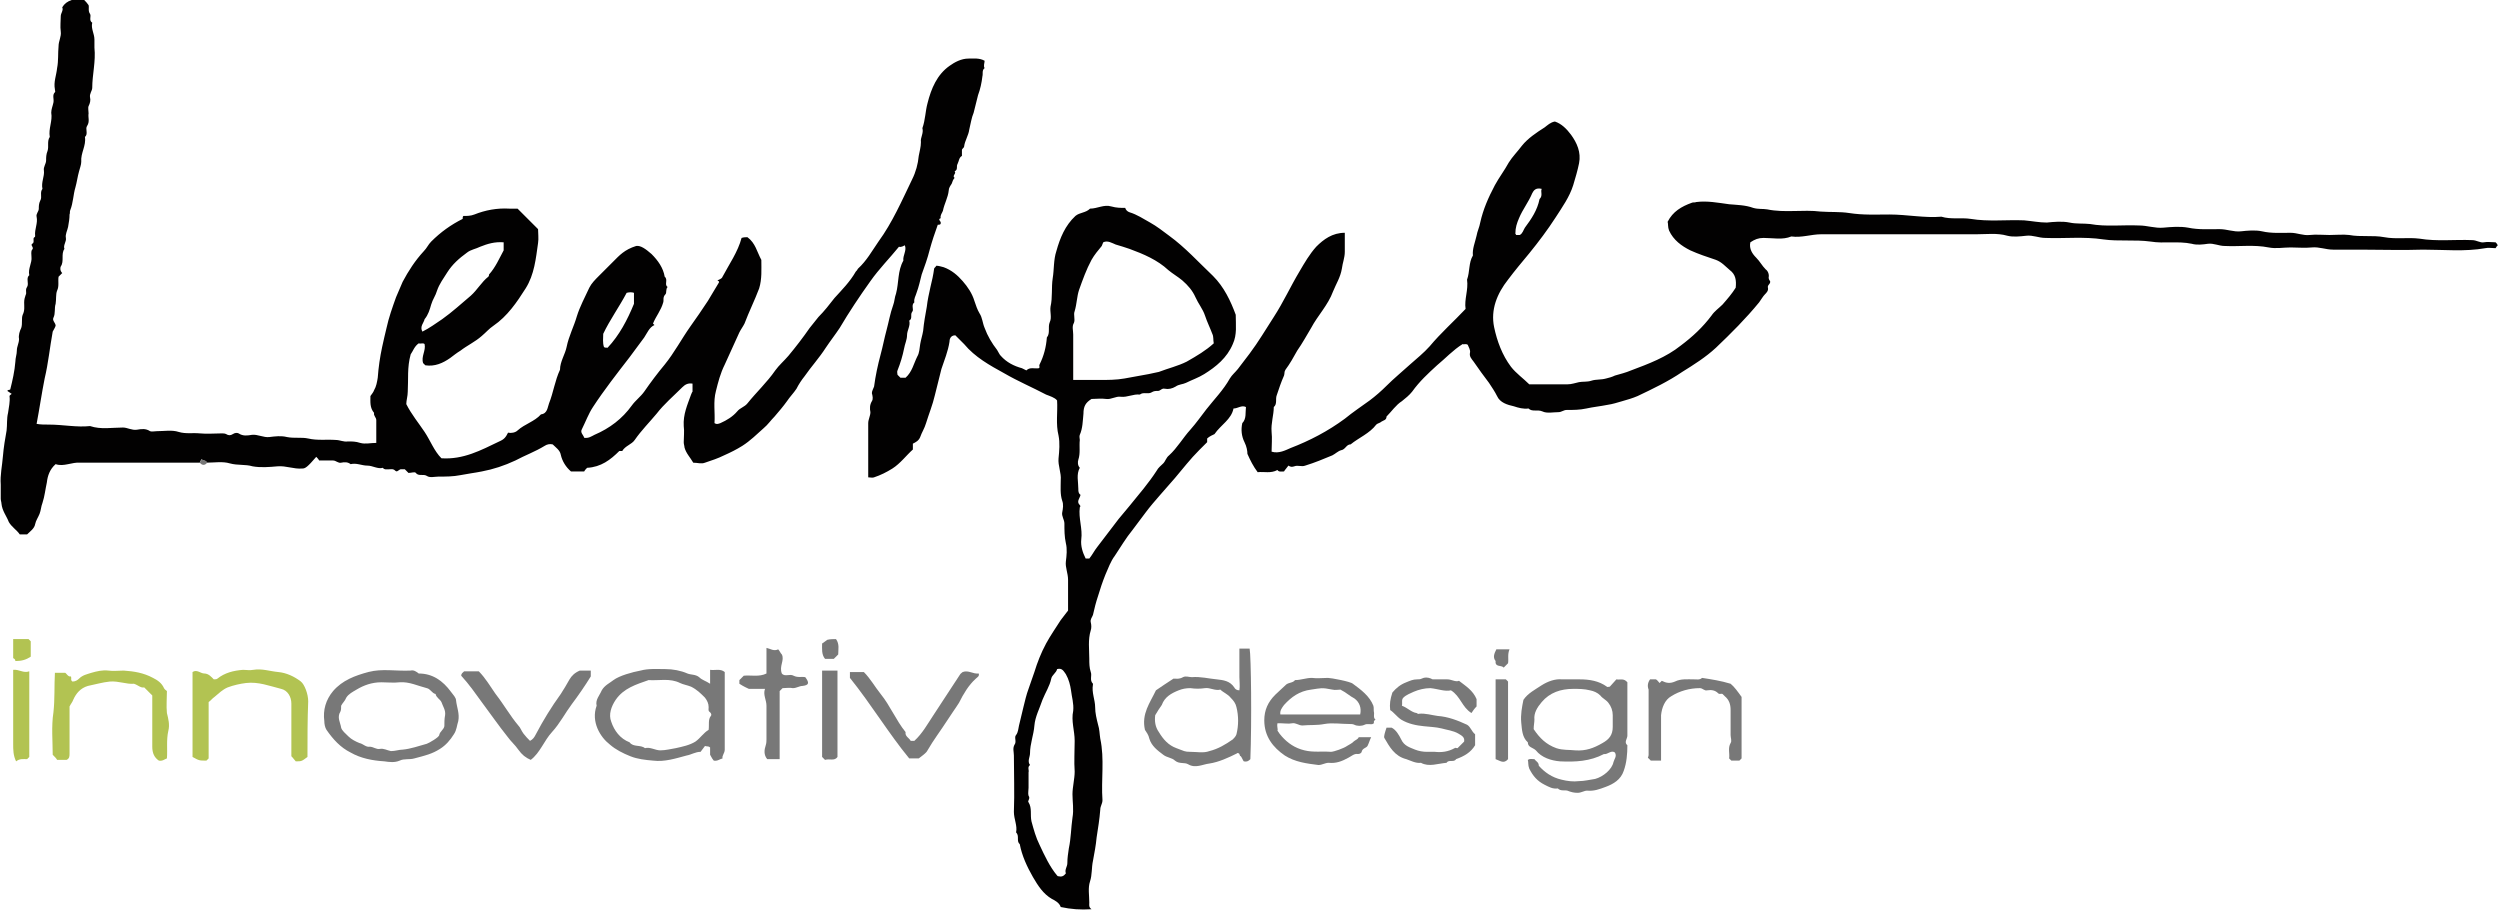
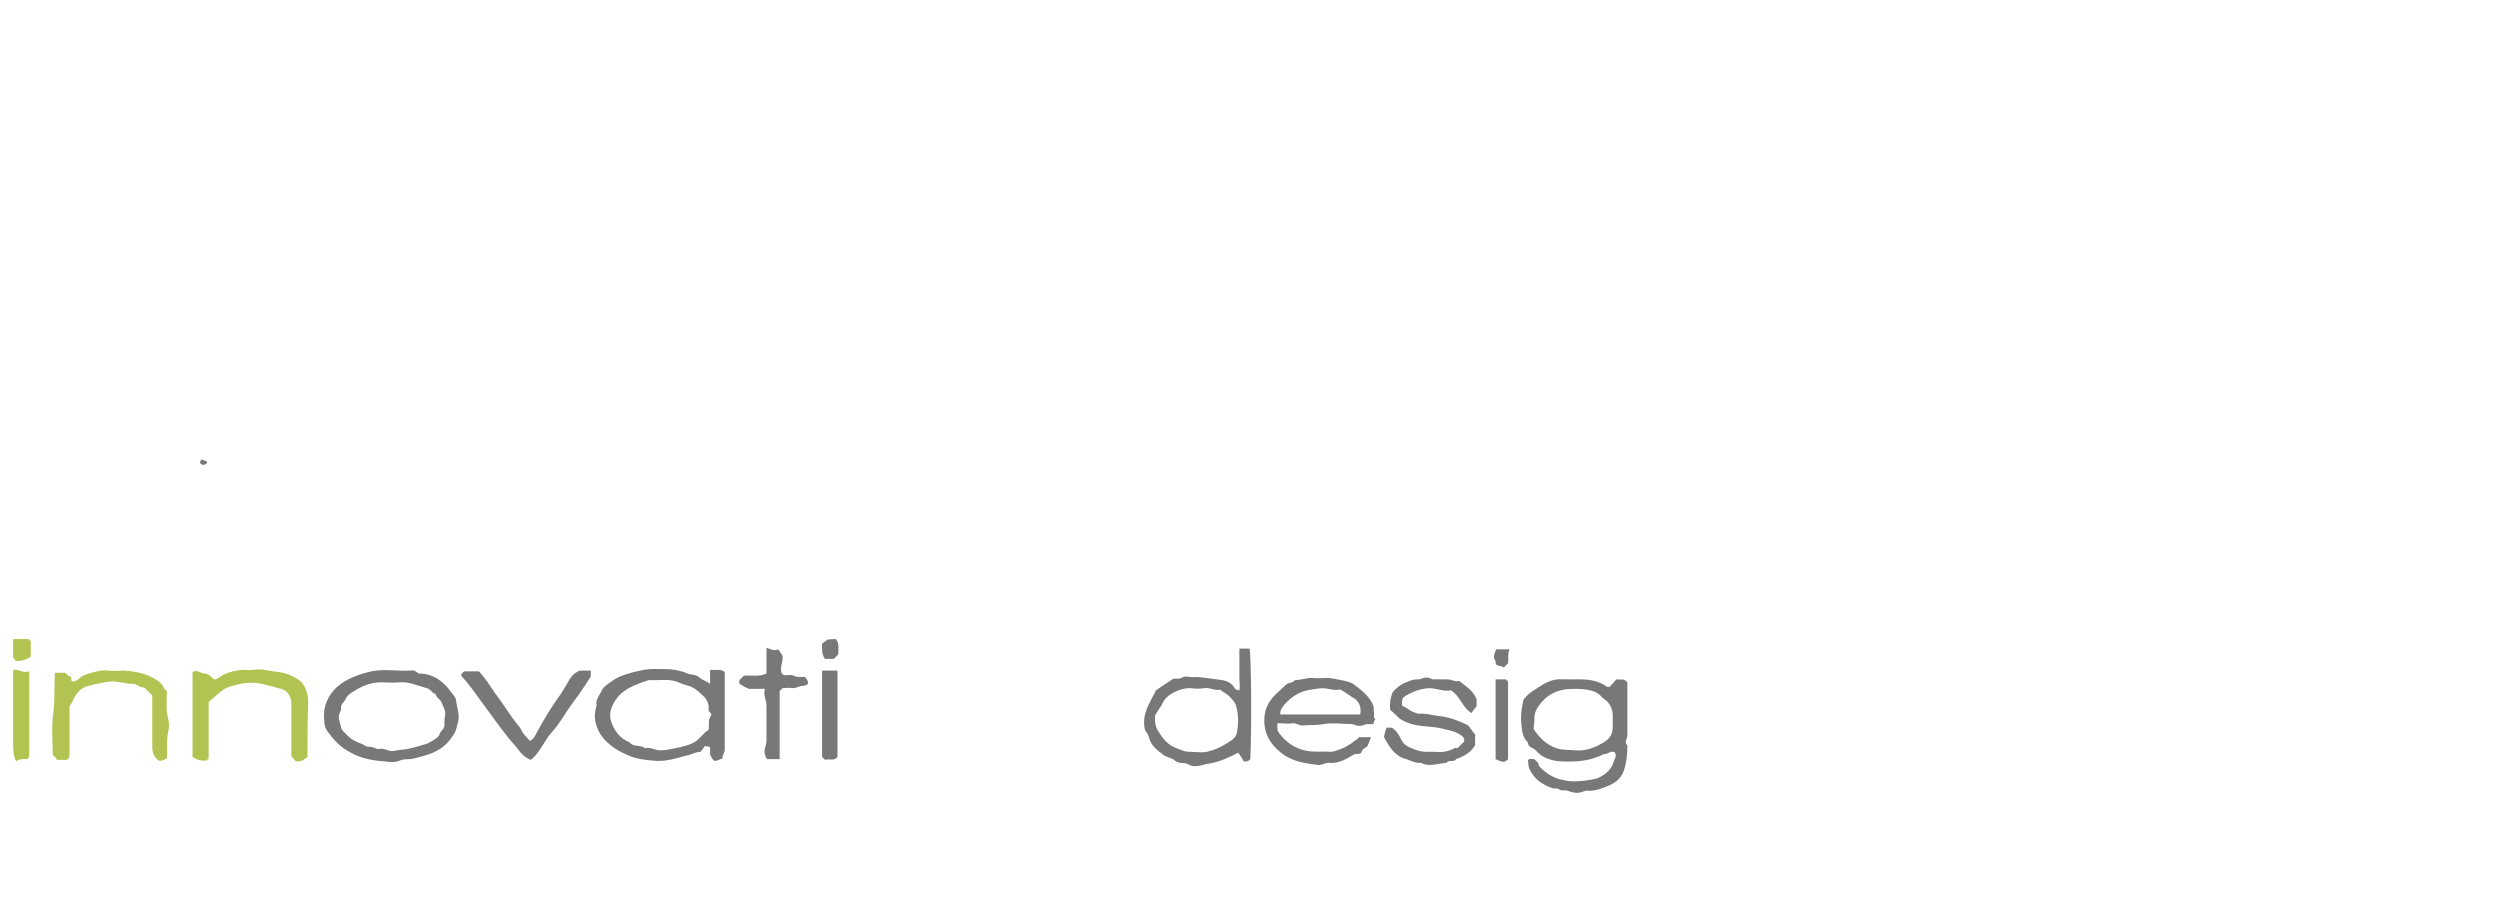
<svg xmlns="http://www.w3.org/2000/svg" version="1.1" id="Ebene_1" x="0px" y="0px" viewBox="0 0 341.5 125.5" style="enable-background:new 0 0 341.5 125.5;" xml:space="preserve">
  <style type="text/css">
	.st0{fill:#020101;}
	.st1{fill:#787878;}
	.st2{fill:#B2C352;}
</style>
  <g>
-     <path class="st0" d="M27.3,63.2c-4.2,0-8.4,0-12.6,0c-1.2,0-2.5,0-3.7,0c-1.2-0.1-2.3,0.6-3.4,0.2c-0.8,0.7-1.1,1.6-1.2,2.5   c-0.2,0.9-0.3,1.9-0.6,2.8c-0.2,0.5-0.2,1-0.4,1.5c-0.2,0.5-0.5,0.9-0.6,1.4c-0.1,0.6-0.7,1-1.1,1.4c-0.3,0-0.7,0-1,0   c-0.4-0.6-1.1-1-1.5-1.7c-0.3-0.8-0.9-1.5-1-2.5c0-0.2-0.1-0.4-0.1-0.7c0-0.6,0-1.3,0-1.9c-0.1-1.3,0.2-2.6,0.3-3.9   c0.1-1.2,0.3-2.4,0.5-3.5C1,58,0.9,57.2,1.1,56.4c0.1-0.8,0.3-1.5,0.2-2.3c0-0.1,0.2-0.2,0.3-0.3c-0.2-0.1-0.4-0.3-0.6-0.4   c0.1-0.2,0.3-0.1,0.4-0.2C1.7,52,2,50.7,2.1,49.4c0-0.5,0.2-1,0.2-1.5c0-0.6,0.3-1,0.3-1.6c-0.1-0.5,0.1-1.1,0.3-1.5   c0.2-0.6,0-1.3,0.2-1.8c0.3-0.6,0.2-1.1,0.2-1.7c0-0.4,0.1-0.7,0.2-1c0.2-0.3-0.1-0.7,0.2-1.1C4,38.7,3.5,38,4,37.6   c-0.2-0.9,0.4-1.7,0.3-2.5c0-0.3-0.1-0.8,0.1-1c0.3-0.3-0.3-0.6,0-0.8c0.4-0.2,0-0.7,0.3-0.9c0.1,0,0.1-0.1,0.1-0.2   c-0.1-0.9,0.4-1.7,0.2-2.6c-0.1-0.4,0.3-0.7,0.3-1.1c0-0.3,0-0.7,0.2-1.1c0.3-0.5-0.1-1.1,0.3-1.6c-0.2-0.9,0.3-1.7,0.2-2.5   c-0.1-0.5,0.3-0.9,0.3-1.4c0-0.4,0-0.8,0.2-1.3c0.2-0.6-0.1-1.3,0.3-1.9c-0.2-1.1,0.4-2.2,0.2-3.3C7,14.9,7.2,14.5,7.3,14   c0.1-0.5-0.2-1,0.2-1.4c0.1-0.1,0-0.2,0-0.4c-0.2-1,0.2-1.9,0.3-2.9c0.2-1,0.1-2,0.2-3c0-0.7,0.4-1.3,0.3-2c-0.1-0.7,0-1.4,0-2.1   c0-0.4,0.4-0.8,0.2-1.2C8.8,0.5,9.2,0.2,9.8,0c0.5,0,1,0,1.7,0c0.2,0.2,0.4,0.4,0.6,0.7c0.1,0.3-0.1,0.8,0.2,1.2   c0.2,0.3-0.2,0.9,0.3,1.2c-0.2,0.8,0.3,1.5,0.3,2.3c0,0.4,0,0.8,0,1.1c0.2,1.9-0.3,3.7-0.3,5.5c0,0.4-0.4,0.8-0.3,1.3   c0.1,0.4,0,0.8-0.2,1.2c-0.1,0.2,0,0.7,0,1c-0.1,0.5,0.2,1.1-0.2,1.7c-0.3,0.4,0.2,1.1-0.3,1.5c0.2,1.2-0.6,2.2-0.5,3.4   c0,0.4-0.2,0.9-0.3,1.3c-0.2,0.7-0.3,1.5-0.5,2.2c-0.3,1-0.3,2.1-0.7,3.1c-0.1,0.2,0,0.4-0.1,0.6c0,0.6-0.1,1.1-0.2,1.7   c-0.1,0.5-0.4,1-0.3,1.5c0.1,0.5-0.4,1-0.2,1.5c-0.5,0.7,0,1.7-0.5,2.4c-0.1,0.2-0.1,0.6,0.2,0.9c-0.2,0.2-0.3,0.3-0.5,0.5   c-0.1,0.6,0.1,1.3-0.2,1.9c-0.2,0.5-0.1,1.2-0.2,1.8c-0.2,0.6,0,1.3-0.3,1.9c-0.2,0.4,0.3,0.7,0.3,1.1c-0.1,0.3-0.3,0.6-0.4,0.8   c-0.4,2.2-0.6,4.3-1.1,6.4c-0.4,2-0.7,4.1-1.1,6.2C5.5,58,6.1,58,6.7,58c1.9,0,3.8,0.4,5.6,0.2c1.5,0.5,3,0.2,4.5,0.2   c0.6,0,1.2,0.4,1.9,0.3c0.6-0.1,1.2-0.2,1.8,0.2c0.2,0.1,0.6,0,0.9,0c1,0,2.1-0.2,3,0.1c1,0.3,1.9,0.1,2.9,0.2c1,0.1,2,0,3,0   c0.2,0,0.4,0,0.6,0.1c0.3,0.2,0.6,0.2,0.9,0c0.3-0.2,0.6-0.2,0.8-0.1c0.6,0.4,1.2,0.3,1.8,0.2c0.8-0.1,1.6,0.4,2.4,0.3   c0.8-0.1,1.6-0.2,2.4,0c1,0.2,2,0,2.9,0.2c1.3,0.3,2.5,0.1,3.8,0.2c0.5,0,1.1,0.3,1.6,0.2c0.6,0,1.1,0,1.7,0.2c0.7,0.2,1.4,0,2.2,0   c0-1,0-2.1,0-3.1c0-0.4-0.4-0.6-0.3-1c-0.6-0.7-0.5-1.5-0.5-2.3c0.2-0.3,0.4-0.5,0.5-0.8c0.3-0.5,0.4-1.1,0.5-1.7   c0.1-1.4,0.3-2.8,0.6-4.2c0.2-0.9,0.4-1.8,0.6-2.6c0.3-1.4,0.8-2.8,1.3-4.2c0.3-0.7,0.6-1.4,0.9-2.1c0.8-1.5,1.7-2.9,2.9-4.2   c0.4-0.4,0.6-0.9,1-1.3c1.3-1.3,2.7-2.3,4.3-3.1c0-0.2,0-0.3,0.1-0.4c0.5,0,1,0,1.5-0.2c1.5-0.6,3.1-0.9,4.8-0.8c0.4,0,0.7,0,1.1,0   c0.9,0.9,1.8,1.8,2.8,2.8c0,0.5,0.1,1.3,0,1.9c-0.3,2.1-0.5,4.3-1.7,6.2c-1.2,1.9-2.5,3.8-4.4,5.1c-0.6,0.4-1,0.9-1.6,1.4   c-0.9,0.8-2,1.3-2.9,2c-0.5,0.3-1,0.7-1.4,1c-1,0.7-2.1,1.2-3.4,1c-0.1-0.1-0.2-0.2-0.3-0.3c-0.3-0.9,0.4-1.7,0.2-2.6   c-0.2-0.2-0.5,0-0.8-0.1c-0.6,0.4-0.8,1.1-1.1,1.5c-0.5,1.8-0.3,3.4-0.4,5.1c0,0.6-0.2,1.2-0.2,1.7c0.7,1.4,1.7,2.6,2.5,3.8   c0.8,1.2,1.3,2.6,2.3,3.6c3,0.2,5.4-1.1,7.9-2.3c0.7-0.3,0.9-0.6,1.2-1.2c0.4,0.1,1,0,1.3-0.3c1-0.9,2.3-1.2,3.2-2.2   c0.9-0.1,0.9-1,1.1-1.5c0.6-1.5,0.8-3.1,1.5-4.6c0-1.1,0.7-2.1,0.9-3.1c0.3-1.5,1-2.8,1.4-4.2c0.4-1.3,1.1-2.6,1.7-3.9   c0.3-0.6,0.8-1.1,1.3-1.6c0.7-0.7,1.4-1.4,2-2c0.8-0.8,1.5-1.6,3.1-2.1c0.6-0.1,1.3,0.4,2.1,1.1c0.9,0.9,1.6,1.9,1.8,3.1   c0.5,0.4-0.1,1.1,0.4,1.4c-0.3,0.3-0.1,0.8-0.3,1c-0.4,0.4-0.2,0.8-0.3,1.1c-0.3,1.1-1,1.9-1.4,2.9c0,0,0.1,0.1,0.2,0.2   c-0.7,0.3-1,1.1-1.4,1.7c-0.7,0.9-1.3,1.8-2,2.7c-1.7,2.2-3.5,4.5-5,6.8c-0.6,0.9-1,2-1.5,3c-0.3,0.5,0.2,0.8,0.3,1.2   c0.6,0.1,1-0.2,1.4-0.4c2.1-0.9,3.8-2.2,5.1-4c0.5-0.7,1.2-1.2,1.7-1.9c0.9-1.3,1.8-2.5,2.8-3.7c1.3-1.6,2.3-3.5,3.5-5.2   c0.8-1.1,1.6-2.3,2.4-3.5c0.5-0.8,1-1.7,1.5-2.5c0.1-0.2-0.1-0.2-0.2-0.3c0.2-0.1,0.6-0.2,0.7-0.5c0.9-1.7,2.1-3.4,2.6-5.3   c0.3-0.1,0.6-0.1,0.8-0.1c1.1,0.8,1.3,2,1.9,3.1c0,1.3,0.1,2.6-0.3,3.9c-0.6,1.6-1.4,3.2-2,4.8c-0.2,0.4-0.5,0.8-0.7,1.2   c-0.7,1.5-1.3,2.9-2,4.4c-0.6,1.2-0.9,2.4-1.2,3.6c-0.4,1.5-0.1,2.9-0.2,4.4c0.3,0.2,0.5,0.1,0.8,0c0.9-0.4,1.7-0.9,2.3-1.6   c0.4-0.5,1-0.6,1.4-1.1c1.2-1.5,2.7-2.9,3.8-4.5c0.5-0.7,1.2-1.3,1.8-2c1-1.2,2-2.5,2.9-3.8c0.4-0.5,0.8-1,1.2-1.5   c0.8-0.8,1.5-1.7,2.2-2.6c1-1.1,2.1-2.2,2.9-3.6c0.1-0.1,0.2-0.2,0.3-0.4c1.2-1.1,1.9-2.4,2.8-3.7c1.9-2.6,3.2-5.6,4.6-8.5   c0.5-1,0.8-2.1,0.9-3.2c0.1-0.6,0.3-1.2,0.3-1.9c-0.1-0.6,0.4-1.2,0.2-1.9c0.4-1.1,0.4-2.3,0.7-3.4c0.5-2,1.3-3.9,3-5.1   c0.7-0.5,1.6-1,2.6-1c0.7,0,1.5-0.1,2.2,0.3c0,0.3-0.2,0.7,0,1c-0.4,0.3-0.2,0.8-0.3,1.1c-0.1,0.9-0.3,1.8-0.6,2.6   c-0.2,0.8-0.4,1.6-0.6,2.4c-0.3,0.7-0.4,1.5-0.6,2.3c-0.1,0.8-0.6,1.5-0.7,2.3c0,0.2-0.3,0.3-0.3,0.5c0,0.2,0,0.5,0,0.8   c-0.4,0.2-0.4,0.7-0.6,1.1c-0.2,0.3,0.1,0.8-0.4,1c0.3,0.3-0.4,0.6,0,0.9c-0.2,0.2-0.3,0.5-0.4,0.8c-0.2,0.3-0.4,0.6-0.4,0.9   c-0.1,1-0.6,1.8-0.8,2.8c-0.1,0.3-0.4,0.6-0.3,1c-0.5,0.2,0.1,0.4,0,0.7c0,0.2-0.2,0.2-0.4,0.2c-0.4,1.1-0.8,2.3-1.1,3.4   c-0.3,1.2-0.7,2.3-1.1,3.4c-0.2,0.8-0.4,1.7-0.7,2.5c-0.1,0.4-0.4,0.8-0.3,1.3c-0.5,0.4,0,1-0.3,1.3c-0.3,0.4,0.1,0.9-0.4,1.2   c0.2,0.7-0.3,1.3-0.3,2c0,0.6-0.3,1.2-0.4,1.8c-0.2,1-0.5,2-0.9,3c-0.1,0.2,0,0.4,0,0.6c0.1,0.1,0.3,0.3,0.4,0.4c0.2,0,0.5,0,0.7,0   c0.9-0.8,1.1-1.9,1.6-2.9c0.3-0.5,0.3-1.1,0.4-1.7c0.1-0.6,0.3-1.2,0.4-1.8c0.1-1.1,0.3-2.2,0.5-3.3c0.1-0.9,0.3-1.8,0.5-2.7   c0.2-0.8,0.4-1.7,0.5-2.5c0-0.1,0.2-0.2,0.3-0.4c0.3,0,0.6,0.1,1,0.2c1.1,0.4,1.9,1.1,2.6,1.9c0.7,0.8,1.3,1.7,1.6,2.7   c0.2,0.6,0.4,1.2,0.7,1.7c0.4,0.6,0.4,1.3,0.7,2c0.4,1.1,1,2.1,1.7,3c0.2,0.3,0.3,0.6,0.5,0.8c0.8,0.9,1.8,1.4,2.9,1.7   c0.2,0.1,0.4,0.2,0.6,0.3c0.5-0.5,1.1-0.2,1.7-0.3c0.2-0.1,0-0.3,0.1-0.5c0.6-1.2,0.9-2.4,1-3.7c0.5-0.6,0.1-1.4,0.4-2.1   c0.3-0.6,0-1.4,0.1-2.1c0.3-1.3,0.1-2.6,0.3-3.9c0.2-1.2,0.1-2.5,0.5-3.7c0.5-1.8,1.2-3.5,2.6-4.8c0.6-0.5,1.4-0.4,2-1   c1,0,1.9-0.6,2.9-0.3c0.7,0.2,1.3,0.2,1.9,0.2c0.1,0.3,0.3,0.5,0.6,0.6c1,0.3,1.9,0.9,2.8,1.4c0.9,0.5,1.8,1.2,2.6,1.8   c2.2,1.6,4,3.6,6,5.5c1.5,1.5,2.4,3.4,3.1,5.3c0,1.4,0.2,2.7-0.4,4c-0.8,1.9-2.3,3.1-3.9,4.1c-0.8,0.5-1.7,0.8-2.5,1.2   c-0.4,0.2-1,0.2-1.4,0.5c-0.5,0.3-1,0.4-1.5,0.3c-0.4-0.1-0.6,0.3-0.9,0.3c-0.3,0-0.6,0-0.9,0.2c-0.5,0.3-1.1-0.1-1.6,0.3   c-0.9-0.1-1.7,0.4-2.6,0.3c-0.7-0.1-1.3,0.4-2,0.3c-0.7-0.1-1.3,0-2,0c-0.8,0.5-1.1,1-1.1,2c-0.1,1-0.1,2-0.5,2.9   c-0.1,0.2,0,0.5,0,0.7c-0.1,0.9,0.1,1.8-0.2,2.7c-0.1,0.3-0.1,0.8,0.2,1.1c-0.5,0.9-0.2,1.9-0.2,2.9c0,0.3,0,0.6,0.3,0.8   c-0.1,0.5-0.6,0.9-0.1,1.4c0.1,0.1,0.1,0.2,0,0.3c-0.2,1.5,0.4,2.9,0.2,4.4c-0.1,0.9,0.2,1.8,0.6,2.6c0.2,0,0.3,0,0.5,0   c0.4-0.5,0.7-1.1,1.1-1.6c1-1.3,1.9-2.5,2.9-3.8c0.5-0.6,1-1.2,1.5-1.8c1.3-1.6,2.6-3.1,3.7-4.8c0.2-0.4,0.6-0.7,0.9-1   c0.3-0.3,0.4-0.8,0.8-1.1c1.1-1,1.9-2.4,2.9-3.5c0.8-0.9,1.5-1.9,2.2-2.8c1.1-1.4,2.3-2.6,3.2-4.2c0.3-0.5,0.7-0.8,1.1-1.3   c0.5-0.7,1.1-1.4,1.6-2.1c1.2-1.6,2.2-3.3,3.3-5c1.3-2,2.3-4.2,3.5-6.2c0.7-1.2,1.4-2.4,2.3-3.4c1-1,2.2-1.9,3.9-1.9   c0,0.9,0,1.7,0,2.6c0,0.8-0.3,1.5-0.4,2.3c-0.2,1.2-0.8,2.1-1.2,3.1c-0.7,1.9-2.1,3.3-3,5c-0.6,1-1.2,2.1-1.9,3.1   c-0.5,0.9-1,1.8-1.6,2.6c-0.2,0.3-0.1,0.5-0.2,0.8c-0.4,0.9-0.7,1.8-1,2.7c-0.2,0.5,0.1,1.2-0.4,1.6c0,1.1-0.4,2.2-0.3,3.4   c0.1,0.9,0,1.8,0,2.7c1,0.3,1.9-0.2,2.6-0.5c2.6-1,5.1-2.3,7.4-4c1.1-0.9,2.3-1.7,3.4-2.5c0.8-0.6,1.6-1.3,2.3-2   c1-1,2.1-1.9,3.2-2.9c0.9-0.8,1.9-1.6,2.7-2.5c1.5-1.8,3.3-3.4,4.9-5.1c-0.2-1.3,0.4-2.6,0.2-4c0.4-1.1,0.2-2.3,0.8-3.3   c-0.1-0.9,0.3-1.8,0.5-2.7c0.1-0.6,0.4-1.2,0.5-1.8c0.4-1.8,1.1-3.4,2-5.1c0.6-1.1,1.3-2,1.9-3.1c0.5-0.8,1.2-1.5,1.8-2.3   c0.8-1,2-1.8,3.1-2.5c0.4-0.3,0.8-0.7,1.4-0.8c0.9,0.3,1.6,1,2.2,1.8c0.8,1.1,1.4,2.4,1.1,3.9c-0.2,1-0.5,2-0.8,3   c-0.5,1.6-1.5,3-2.4,4.4c-1.1,1.7-2.3,3.3-3.6,4.9c-1,1.2-2,2.4-2.9,3.6c-1.5,1.9-2.4,4.1-1.9,6.5c0.4,1.9,1.1,3.8,2.3,5.4   c0.7,0.9,1.7,1.6,2.5,2.4c1.7,0,3.5,0,5.2,0c0.6,0,1.1-0.2,1.6-0.3c0.5-0.1,1.1,0,1.7-0.2c0.6-0.2,1.3-0.1,2-0.3   c0.4-0.1,0.8-0.2,1.2-0.4c0.7-0.2,1.5-0.4,2.2-0.7c2.4-0.9,4.8-1.8,6.8-3.4c1.6-1.2,3-2.5,4.2-4.1c0.4-0.6,1-1,1.5-1.5   c0.7-0.8,1.3-1.5,1.8-2.3c0.1-1,0-1.8-0.8-2.4c-0.6-0.5-1.1-1.1-1.9-1.4c-1.2-0.4-2.4-0.8-3.5-1.3c-1.2-0.6-2.3-1.4-2.9-2.7   c-0.2-0.5-0.1-0.9-0.2-1.2c0.7-1.4,1.9-2.1,3.3-2.6c0.2-0.1,0.4,0,0.6-0.1c1.5-0.2,3,0.1,4.5,0.3c1.1,0.1,2.2,0.1,3.3,0.5   c0.7,0.2,1.3,0.1,1.9,0.2c2.4,0.5,4.9,0,7.3,0.3c1.3,0.1,2.6,0,3.9,0.2c1.9,0.3,3.7,0.2,5.5,0.2c2.4,0,4.8,0.5,7.1,0.3   c1.3,0.4,2.7,0.1,4,0.3c2.4,0.4,4.9,0.1,7.3,0.2c1.1,0.1,2.1,0.3,3.1,0.3c1-0.1,2.1-0.2,3.1,0c0.9,0.2,1.9,0.1,2.8,0.2   c2.2,0.4,4.4,0.1,6.7,0.2c1.1,0,2.2,0.4,3.3,0.3c1.1-0.1,2.3-0.2,3.4,0c1.4,0.3,2.9,0.2,4.3,0.2c1,0,1.9,0.4,2.9,0.3   c0.9-0.1,2-0.2,2.9,0c1.3,0.3,2.6,0.2,3.9,0.2c0.9,0,1.7,0.4,2.6,0.3c0.9-0.1,1.8,0,2.7,0s1.9-0.1,2.7,0c1.6,0.3,3.2,0,4.8,0.3   c1.6,0.3,3.2,0,4.8,0.2c2.4,0.4,4.8,0.1,7.2,0.2c0.6,0,1.1,0.4,1.6,0.3c0.5-0.1,1.1,0,1.6,0c0.1,0.1,0.2,0.2,0.3,0.4   c-0.1,0.1-0.2,0.2-0.3,0.4c-0.5,0-1-0.1-1.4,0c-2.8,0.5-5.7,0.2-8.5,0.2c-2.9,0.1-5.7,0-8.6,0c-1.2,0-2.5,0-3.7,0   c-1,0-1.9-0.4-2.9-0.3c-1,0.1-1.9,0-2.9,0c-1,0-2,0.2-3,0c-2-0.4-4-0.1-6-0.2c-0.8,0-1.5-0.4-2.3-0.3c-0.7,0.1-1.5,0.2-2.2,0   c-1.9-0.4-3.8,0-5.6-0.3c-2.2-0.3-4.4,0-6.5-0.3c-2.6-0.4-5.3-0.1-7.9-0.2c-0.9,0-1.7-0.4-2.6-0.3c-0.9,0.1-1.8,0.2-2.6,0   c-1.4-0.4-2.8-0.2-4.2-0.2c-7.1,0-14.2,0-21.2,0c-1.4,0-2.7,0.5-4.1,0.3c-1.2,0.5-2.5,0.2-3.8,0.2c-0.7,0-1.2,0.2-1.8,0.6   c-0.2,0.9,0.3,1.6,0.8,2.1c0.5,0.5,0.8,1.1,1.3,1.6c0.3,0.2,0.5,0.7,0.4,1.1c0,0.2,0.1,0.4,0.2,0.5c0.1,0.4-0.4,0.5-0.3,0.9   c0.1,0.4-0.2,0.7-0.4,0.9c-0.3,0.3-0.5,0.7-0.8,1.1c-1.8,2.2-3.8,4.2-5.9,6.2c-1.4,1.3-3,2.3-4.6,3.3c-1.9,1.3-4,2.3-6.1,3.3   c-0.7,0.3-1.4,0.5-2.1,0.7c-0.7,0.2-1.3,0.4-2,0.5c-1,0.2-2,0.3-2.9,0.5c-0.9,0.2-1.8,0.2-2.7,0.2c-0.4,0-0.7,0.3-1.1,0.3   c-0.7,0-1.6,0.2-2.2-0.1c-0.7-0.3-1.4,0.1-1.9-0.4c-0.7,0.1-1.4-0.1-2-0.3c-0.9-0.2-1.9-0.5-2.3-1.4c-0.3-0.6-0.7-1.2-1.1-1.8   c-0.7-0.9-1.4-1.9-2.1-2.9c-0.3-0.4-0.6-0.7-0.5-1.2c0.1-0.4-0.2-0.8-0.3-1.1c-0.3-0.2-0.5,0-0.7-0.1c-1.3,0.8-2.4,2-3.5,2.9   c-1.2,1.1-2.4,2.2-3.4,3.6c-0.4,0.5-0.9,0.9-1.4,1.3c-0.8,0.5-1.4,1.4-2.1,2.1c0,0.5-0.4,0.5-0.7,0.7c-0.2,0.2-0.5,0.2-0.7,0.4   c-0.9,1.2-2.4,1.8-3.5,2.7c-0.6,0-0.7,0.7-1.3,0.8c-0.4,0.1-0.8,0.5-1.2,0.7c-1.2,0.5-2.4,1-3.7,1.4c-0.5,0.2-1-0.1-1.5,0.1   c-0.3,0.1-0.5,0.1-0.8-0.1c-0.2,0.3-0.5,0.6-0.6,0.8c-0.4,0-0.7,0.1-0.9-0.2c-0.9,0.5-1.8,0.2-2.7,0.3c-0.6-0.8-1-1.6-1.4-2.5   c0-0.4-0.1-1-0.4-1.6c-0.4-0.8-0.5-1.7-0.3-2.6c0.6-0.6,0.4-1.5,0.5-2.2c-0.6-0.3-1.1,0.2-1.7,0.2c-0.3,1.5-1.7,2.2-2.6,3.5   c-0.2,0.1-0.7,0.3-1,0.6c0,0.2,0,0.4,0,0.5c-0.4,0.4-0.8,0.8-1.1,1.1c-1.2,1.2-2.2,2.5-3.3,3.8c-0.7,0.8-1.4,1.6-2.1,2.4   c-0.7,0.8-1.3,1.5-1.9,2.3c-0.6,0.8-1.2,1.6-1.8,2.4c-0.9,1.1-1.6,2.3-2.4,3.5c-0.6,0.8-0.9,1.7-1.3,2.6c-0.4,1-0.7,1.9-1,2.9   c-0.3,0.9-0.5,1.7-0.7,2.6c-0.1,0.3-0.4,0.6-0.3,1c0.1,0.4,0.1,0.8,0,1.1c-0.4,1.3-0.2,2.6-0.2,3.9c0,0.6,0,1.2,0.2,1.8   c0.2,0.5-0.2,1.1,0.3,1.6c0,0,0,0.1,0,0.1c-0.2,1.1,0.3,2.1,0.3,3.1c0,0.8,0.2,1.6,0.4,2.4c0.2,0.6,0.2,1.3,0.3,1.9   c0.6,2.8,0.1,5.6,0.3,8.4c0,0.5-0.3,0.8-0.3,1.3c-0.1,1.3-0.3,2.5-0.5,3.8c-0.1,1.1-0.3,2.1-0.5,3.2c-0.2,0.9-0.1,1.9-0.4,2.8   c-0.3,0.9-0.1,1.9-0.1,2.9c0,0.3-0.1,0.6,0.3,0.9c-1.5,0.1-2.8,0-4.2-0.3c-0.2-0.6-0.8-0.9-1.2-1.1c-1.2-0.7-1.9-1.8-2.6-3   c-0.8-1.4-1.5-2.9-1.8-4.5c-0.5-0.4,0-1.1-0.5-1.6c0.2-0.9-0.3-1.8-0.3-2.8c0.1-2.6,0-5.2,0-7.7c0-0.5-0.2-1,0.1-1.5   c0.3-0.4-0.1-1,0.2-1.3c0.3-0.4,0.3-0.9,0.4-1.3c0.2-0.8,0.4-1.7,0.6-2.5c0.2-0.8,0.4-1.7,0.7-2.5c0.3-0.8,0.5-1.5,0.8-2.3   c0.4-1.3,0.9-2.6,1.6-3.9c0.6-1.1,1.3-2.1,2-3.2c0.3-0.4,0.6-0.8,1-1.3c0-1.4,0-2.8,0-4.2c0-0.9-0.4-1.7-0.3-2.5   c0.1-0.8,0.2-1.7,0-2.5c-0.2-0.9-0.2-1.8-0.2-2.7c0-0.5-0.4-1-0.3-1.5c0.1-0.5,0.2-1.1,0-1.6c-0.3-0.9-0.2-1.9-0.2-2.8   c0.1-1-0.4-2-0.3-3c0.1-1,0.2-2.1,0-3.1c-0.4-1.6-0.1-3.2-0.2-4.8c-0.3-0.4-1-0.6-1.5-0.8c-1.9-1-3.8-1.8-5.7-2.9   c-2-1.1-4-2.2-5.5-4c-0.4-0.4-0.8-0.8-1.2-1.2c-0.7,0-0.8,0.6-0.8,0.9c-0.2,1.3-0.7,2.5-1.1,3.7c-0.3,1.2-0.6,2.4-0.9,3.6   c-0.3,1.3-0.8,2.5-1.2,3.8c-0.2,0.7-0.6,1.3-0.8,1.9c-0.2,0.5-0.6,0.7-1,0.9c0,0.2,0,0.5,0,0.8c-0.9,0.8-1.7,1.9-2.8,2.6   c-0.8,0.5-1.6,0.9-2.5,1.2c-0.2,0.1-0.5,0-0.8,0c0-2.5,0-5,0-7.4c0-0.5,0.3-1,0.3-1.5c-0.1-0.5-0.1-1,0.2-1.5   c0.2-0.3,0.1-0.7,0-1.1c0-0.3,0.2-0.6,0.3-0.9c0.2-1.5,0.5-2.9,0.9-4.4c0.3-1.1,0.5-2.2,0.8-3.3c0.3-1.1,0.5-2.3,0.9-3.4   c0.2-0.5,0.2-1.1,0.4-1.6c0.4-1.5,0.2-3.1,1-4.5c-0.1-0.7,0.5-1.4,0.2-2.1c-0.2,0.1-0.5,0.3-0.8,0.2c-1.3,1.6-2.7,3-3.9,4.7   c-1.5,2.1-2.9,4.2-4.2,6.4c-0.6,0.9-1.3,1.8-1.9,2.7c-0.9,1.4-2,2.6-2.9,3.9c-0.4,0.5-0.8,1.1-1.1,1.7c-0.4,0.6-0.9,1.1-1.3,1.7   c-0.5,0.7-1.1,1.4-1.7,2.1c-0.5,0.5-0.9,1.1-1.5,1.6c-0.9,0.8-1.8,1.7-2.9,2.4c-0.8,0.5-1.6,0.9-2.5,1.3c-0.8,0.4-1.7,0.7-2.6,1   c-0.5,0.2-1,0-1.6,0c-0.4-0.7-1-1.3-1.2-2.1c0-0.2-0.1-0.4-0.1-0.7c0-0.7,0.1-1.5,0-2.2c-0.1-1.6,0.5-2.9,1-4.3   c0.1-0.2,0.1-0.3,0.2-0.4c0-0.4,0-0.8,0-1.1c-0.6-0.1-1,0.1-1.4,0.5c-1.2,1.2-2.5,2.3-3.5,3.6c-1,1.2-2.1,2.3-3,3.6   c-0.4,0.6-1.3,0.8-1.7,1.5c-0.2,0-0.3,0-0.4,0c-1.2,1.2-2.5,2.2-4.4,2.3c-0.1,0.1-0.3,0.3-0.4,0.5c-0.7,0-1.3,0-1.8,0   c-0.7-0.6-1.2-1.4-1.4-2.3c-0.1-0.6-0.7-1-1.1-1.4c-0.4-0.1-0.8,0-1.1,0.2c-1.3,0.8-2.7,1.3-4,2c-1.5,0.7-3,1.2-4.6,1.5   c-1,0.2-1.9,0.3-2.9,0.5c-1,0.2-2,0.2-3,0.2c-0.5,0-1.2,0.2-1.6-0.1c-0.5-0.3-1.1,0.1-1.5-0.4c-0.1-0.2-0.6,0-1,0   c-0.2-0.2-0.3-0.3-0.5-0.5c-0.1,0-0.3,0-0.4,0c-0.4-0.1-0.6,0.5-0.9,0.2c-0.3-0.3-0.5-0.2-0.8-0.2c-0.3,0-0.7,0.1-0.9-0.2   c-0.7,0.2-1.4-0.3-2.1-0.3c-0.8,0-1.5-0.4-2.3-0.2c-0.4-0.3-0.8-0.3-1.3-0.2c-0.4,0.1-0.7-0.3-1.1-0.3c-0.6,0-1.2,0-1.9,0   c-0.1-0.2-0.3-0.4-0.4-0.5C42,63.8,41.7,64,41.3,64c-1.2,0.1-2.2-0.4-3.4-0.3c-1.1,0.1-2.3,0.2-3.4,0c-1-0.3-2-0.1-3.1-0.4   c-1-0.3-2.1-0.1-3.2-0.1c0-0.4-0.6-0.2-0.7-0.5C27.5,62.9,27.3,63,27.3,63.2z M165.8,46.9c-0.1-0.5,0-0.9-0.2-1.3   c-0.3-0.8-0.7-1.6-1-2.5c-0.3-0.9-0.9-1.6-1.3-2.5c-0.4-0.9-1-1.6-1.8-2.3c-0.6-0.5-1.3-0.9-1.9-1.4c-1.5-1.4-3.4-2.2-5.3-2.9   c-0.6-0.2-1.2-0.4-1.9-0.6c-0.5-0.2-1.1-0.6-1.7-0.3c-0.1,0.2-0.1,0.3-0.2,0.5c-0.5,0.6-1,1.2-1.4,1.9c-0.7,1.3-1.2,2.7-1.7,4.1   c-0.3,0.9-0.3,1.9-0.6,2.9c-0.2,0.5,0.1,1.1-0.1,1.6c-0.3,0.5-0.1,1-0.1,1.6c0,0.5,0,1.1,0,1.6c0,1.5,0,3.1,0,4.6   c1.2,0,2.4,0,3.6,0c1.1,0,2.3,0,3.4-0.2c1.1-0.2,2.2-0.4,3.3-0.6c0.5-0.1,0.9-0.2,1.4-0.3c1.3-0.5,2.6-0.8,3.8-1.4   C163.5,48.6,164.7,47.9,165.8,46.9z M145.6,119.3c-0.2-0.5,0.2-0.9,0.2-1.4c0-0.7,0.1-1.3,0.2-2c0.3-1.4,0.3-2.8,0.5-4.2   c0.2-1.1,0-2.2,0-3.2c0-1,0.3-2.1,0.3-3.1c-0.1-1.4,0-2.8,0-4.2c0-1.4-0.5-2.7-0.2-4.1c0.1-1-0.2-1.9-0.3-2.8   c-0.1-0.7-0.3-1.5-0.7-2.2c-0.3-0.4-0.5-0.9-1.2-0.7c-0.1,0.5-0.7,0.8-0.8,1.3c-0.2,1-0.8,1.9-1.2,2.9c-0.4,1.2-1,2.3-1.1,3.5   c-0.1,1.3-0.6,2.5-0.6,3.8c0,0.5-0.4,1.1,0,1.6c-0.4,0.3-0.1,0.7-0.2,1c0,0.4,0,0.7,0,1.1c0,0.3,0,0.7,0,1c0,0.4-0.1,0.8,0,1.1   c0.3,0.4-0.2,0.7,0,0.9c0.5,0.8,0.2,1.7,0.4,2.6c0.3,1.1,0.6,2.2,1.1,3.2c0.7,1.5,1.4,3,2.4,4.2c0.1,0.1,0.1,0.1,0.2,0.1   C145,119.8,145.3,119.7,145.6,119.3z M57.7,45.3c1-0.5,1.8-1.1,2.7-1.7c1.4-1,2.6-2.1,3.9-3.2c0.9-0.8,1.5-1.9,2.4-2.6   c0.1-0.1,0.1-0.2,0.1-0.3c0.9-1,1.4-2.2,2-3.3c0-0.3,0-0.7,0-1.1c-1.2-0.1-2.2,0.2-3.2,0.6c-0.6,0.3-1.3,0.4-1.8,0.8   c-1.1,0.8-2,1.6-2.7,2.7c-0.5,0.8-1.1,1.6-1.4,2.5c-0.2,0.7-0.6,1.2-0.8,1.9c-0.2,0.7-0.4,1.4-0.9,2C57.9,44.1,57.3,44.6,57.7,45.3   z M83,47.5c1.6-1.7,2.7-3.8,3.6-6c0-0.5,0-1,0-1.5c-0.3-0.1-0.6-0.1-1,0c-1,1.9-2.3,3.7-3.2,5.6c0,0.6-0.1,1.2,0.1,1.8   C82.6,47.5,82.8,47.5,83,47.5z M210.6,25.8c-0.8-0.2-1.1,0.2-1.3,0.6c-0.5,1.2-1.3,2.2-1.8,3.4c-0.3,0.7-0.5,1.3-0.5,2.1   c0,0.1,0.1,0.1,0.1,0.2c0.2,0,0.3,0,0.5,0c0.4-0.2,0.5-0.7,0.7-1c0.9-1.2,1.7-2.4,2-3.9C210.8,26.7,210.4,26.2,210.6,25.8z" />
    <path class="st1" d="M208.1,95.6c0.6-0.9,1.6-1.4,2.5-2c0.8-0.5,1.8-0.9,2.8-0.8c0.8,0,1.6,0,2.4,0c1.3,0,2.6,0.2,3.7,1   c0.1,0.1,0.2,0,0.4,0c0.3-0.3,0.6-0.7,0.9-1c0.5,0.1,1-0.2,1.5,0.4c0,2.4,0,4.8,0,7.3c0,0.4-0.5,0.9,0,1.3c0,1.2-0.1,2.4-0.5,3.5   c-0.4,1.2-1.4,1.8-2.5,2.2c-0.8,0.3-1.6,0.6-2.5,0.5c-0.4,0-0.8,0.3-1.3,0.3c-0.5,0-0.9-0.1-1.4-0.3c-0.4-0.1-0.9,0.1-1.3-0.3   c-0.7,0.1-1.2-0.2-1.8-0.5c-1-0.5-1.6-1.2-2.1-2.2c-0.2-0.5-0.1-0.9-0.2-1.2c0.3-0.2,0.5-0.1,0.9-0.1c0.2,0.3,0.6,0.4,0.6,0.9   c0.8,0.9,1.8,1.6,3.1,1.9c0.8,0.2,1.6,0.3,2.4,0.2c0.7,0,1.5-0.2,2.2-0.3c1.1-0.3,2.3-1.3,2.5-2.3c0.1-0.4,0.5-0.8,0.2-1.3   c-0.5-0.4-1,0.3-1.5,0.2c-1.9,1-3.9,1.1-6,1c-1.2-0.1-2.5-0.5-3.3-1.5c-0.4-0.4-1.1-0.4-1.1-1.1c-0.8-0.7-0.8-1.8-0.9-2.7   C207.7,97.6,207.9,96.6,208.1,95.6z M209.5,99.6c0.8,1.2,1.7,2.1,3.1,2.6c0.9,0.3,1.7,0.2,2.6,0.3c1.4,0.1,2.5-0.3,3.7-1   c0.9-0.5,1.4-1.1,1.4-2.2c0-0.5,0-1.1,0-1.6c0-0.6-0.2-1.2-0.6-1.7c-0.3-0.4-0.8-0.6-1.1-1c-0.4-0.4-0.9-0.6-1.4-0.7   c-0.8-0.2-1.5-0.2-2.3-0.2c-1.7,0-3.2,0.5-4.3,1.8c-0.6,0.7-1.1,1.5-1,2.4C209.6,98.7,209.5,99.1,209.5,99.6z" />
    <path class="st1" d="M97,93.4c0-0.7,0-1.2,0-1.9c0.7,0.1,1.4-0.2,2,0.3c0,3.5,0,7.1,0,10.6c0,0.5-0.4,0.8-0.3,1.2   c-0.4,0.1-0.7,0.4-1.2,0.3c-0.1-0.1-0.3-0.4-0.5-0.8c0-0.2,0-0.6,0-1c-0.2-0.2-0.4-0.1-0.7-0.2c-0.2,0.3-0.4,0.5-0.6,0.8   c-0.7,0-1.3,0.4-1.9,0.5c-1.5,0.4-3,0.9-4.6,0.7c-1.1-0.1-2.1-0.2-3.1-0.6c-1-0.4-2-0.9-2.8-1.6c-1.3-1-2.6-3.1-1.8-5.3   c-0.2-0.8,0.4-1.4,0.7-2.1c0.4-0.7,1.1-1,1.6-1.4c0.8-0.6,2.6-1.1,3.7-1.3c1.1-0.3,2.3-0.2,3.4-0.2c1,0,2.1,0.2,3,0.6   c0.5,0.2,1.1,0.1,1.6,0.5C95.9,92.9,96.4,93,97,93.4z M96.8,99.7c0.1-0.7-0.1-1.4,0.3-1.9c0.1-0.1,0.1-0.3-0.1-0.5   c-0.3-0.2-0.2-0.4-0.2-0.7c0-0.5-0.2-0.9-0.5-1.3c-0.6-0.6-1.1-1.1-1.9-1.5c-0.5-0.2-1.1-0.3-1.5-0.5c-1.4-0.7-2.9-0.3-4.3-0.4   c-1.7,0.6-3.4,1.1-4.5,2.7c-0.6,0.9-1,2-0.6,3c0.4,1.2,1.2,2.3,2.5,2.8c0.5,0.7,1.5,0.3,2.1,0.8c0.7-0.2,1.4,0.3,2.1,0.3   c0.7,0,1.5-0.2,2.1-0.3c0.9-0.2,1.9-0.4,2.7-0.9C95.7,100.8,96.1,100.1,96.8,99.7z" />
    <path class="st1" d="M57.2,92c1.9,0,3.3,1,4.4,2.5c0.3,0.4,0.7,0.8,0.7,1.2c0.1,0.9,0.5,1.8,0.3,2.8c-0.2,0.6-0.2,1.2-0.6,1.8   c-0.5,0.8-1.1,1.5-1.9,2c-1.1,0.7-2,0.9-3.5,1.3c-0.7,0.2-1.4,0-2,0.3c-0.7,0.3-1.4,0.2-2.1,0.1c-1.6-0.1-3.2-0.4-4.6-1.2   c-1.4-0.7-2.4-1.8-3.3-3.1c-0.2-0.3-0.3-0.8-0.3-1.2c-0.2-1.5,0.2-2.9,1.2-4.1c1.3-1.5,3-2.1,4.8-2.6c1.9-0.5,3.8-0.1,5.8-0.2   C56.5,91.5,56.8,91.7,57.2,92z M46.6,96.4c0,0.3,0,0.6-0.1,0.8c-0.5,0.8,0,1.5,0.1,2.2c0.1,0.4,0.6,0.8,1,1.2   c0.4,0.4,1,0.7,1.5,0.9c0.5,0.1,0.9,0.6,1.4,0.5c0.5,0,0.9,0.4,1.4,0.3c0.5-0.1,1,0.2,1.5,0.3c0.6,0,1.1-0.2,1.6-0.2   c1.1-0.1,2.2-0.5,3.3-0.8c0.3-0.1,1.7-0.9,1.7-1.2c0.1-0.5,0.6-0.7,0.7-1.2c0-0.5,0-1,0.1-1.5c0.1-0.7-0.3-1.2-0.5-1.8   c-0.2-0.4-0.7-0.6-0.8-1.1c-0.5-0.1-0.7-0.7-1.2-0.8c-1.2-0.3-2.4-0.9-3.7-0.8c-0.8,0.1-1.7,0-2.5,0c-1.3,0-2.4,0.4-3.4,1   c-0.5,0.3-1.1,0.6-1.4,1.1C47.1,95.8,46.8,96,46.6,96.4z" />
    <path class="st2" d="M42,103.4c-0.8,0.6-0.8,0.6-1.6,0.6c-0.2-0.2-0.3-0.4-0.6-0.7c0,0,0-0.1,0-0.2c0-2.3,0-4.7,0-7   c0-0.9-0.5-1.8-1.4-2c-1.6-0.4-3.1-1-4.8-0.8c-0.8,0.1-1.7,0.3-2.5,0.6c-0.7,0.3-1.2,0.8-1.8,1.3c-0.3,0.2-0.5,0.5-0.8,0.7   c0,2.6,0,5.2,0,7.7c-0.1,0.1-0.2,0.2-0.3,0.3c-1,0-1,0-1.9-0.5c0-3.8,0-7.7,0-11.6c0.6-0.4,1.1,0.2,1.6,0.2c0.6,0,1,0.5,1.3,0.8   c0.2,0,0.4,0,0.5-0.1c1-0.8,2.2-1.1,3.5-1.2c0.5,0,0.9,0.1,1.4,0c1.2-0.2,2.3,0.2,3.4,0.3c1.1,0.1,2.2,0.6,3.1,1.3   c0.5,0.4,1,1.7,1,2.7C42,98.3,42,100.8,42,103.4z" />
    <path class="st1" d="M174.5,99.8c0.2,0.3,0.4,0.6,0.6,0.8c0.8,0.9,1.8,1.6,3.1,1.9c1.2,0.3,2.4,0.1,3.6,0.2c0.4,0,1.8-0.5,2.2-0.8   c0.3-0.2,0.6-0.3,0.9-0.6c0.2-0.2,0.6-0.3,0.7-0.6c0.3,0,0.6,0,0.9,0c0.2,0,0.5,0,0.8,0c-0.2,0.4-0.3,0.8-0.5,1.2   c-0.2,0.3-0.7,0.3-0.8,0.8c0,0.1-0.2,0.3-0.5,0.3c-0.5-0.1-0.9,0.3-1.3,0.5c-0.9,0.5-1.7,0.8-2.7,0.7c-0.5,0-0.9,0.3-1.4,0.3   c-1.6-0.2-3.2-0.4-4.6-1.3c-1.6-1.1-2.8-2.6-2.8-4.8c0-1.4,0.5-2.5,1.5-3.5c0.5-0.5,1-0.9,1.5-1.4c0.4-0.3,0.9-0.2,1.2-0.6   c0.8,0,1.5-0.3,2.3-0.3c0.7,0.1,1.5,0,2.2,0c0.4,0,3.1,0.5,3.4,0.8c1.1,0.8,2.3,1.7,2.8,3c0.1,0.3,0,0.6,0.1,1   c0,0.3-0.1,0.7,0.2,0.9c-0.2,0.1-0.3,0.3-0.2,0.5c-0.1,0-0.2,0.1-0.2,0.1c-0.3,0.1-0.7-0.1-1.1,0.1c-0.4,0.2-1,0.2-1.4,0   c-0.2-0.1-0.4-0.1-0.6-0.1c-1.2,0-2.4-0.2-3.5,0c-1,0.2-2,0.1-3,0.2c-0.5,0-0.9-0.4-1.4-0.3c-0.5,0.1-1,0-1.5,0c-0.2,0-0.3,0-0.5,0   C174.4,99.3,174.6,99.6,174.5,99.8z M183.1,94.2c-0.3,0-0.7,0.1-1.1,0c-1.5-0.3-1.5-0.2-2.9,0c-1.6,0.2-2.7,1-3.7,2.1   c-0.3,0.4-0.6,0.8-0.5,1.3c3.7,0,7.3,0,10.9,0c0.2-0.9-0.1-1.7-0.8-2.2C184.4,95.1,183.9,94.6,183.1,94.2z" />
    <path class="st1" d="M156.4,99.7c-0.5-2.2,0.7-3.7,1.5-5.4c0.7-0.5,1.5-1,2.4-1.6c0.3,0,0.8,0.1,1.3-0.2c0.4-0.2,0.8,0,1.2,0   c1.2-0.1,2.3,0.2,3.4,0.3c0.9,0.1,1.8,0.2,2.4,1.1c0.1,0.2,0.3,0.4,0.7,0.4c0.1-0.6,0-1.2,0-1.8c0-0.7,0-1.3,0-2c0-0.6,0-1.2,0-1.9   c0.5,0,0.9,0,1.4,0c0.2,1,0.3,10.1,0.1,15.1c-0.2,0.2-0.4,0.4-0.9,0.3c-0.1-0.1-0.2-0.4-0.4-0.7c-0.2,0-0.1-0.3-0.3-0.4   c-0.1,0-0.2-0.1-0.2,0c-1.2,0.6-2.5,1.2-3.8,1.4c-0.9,0.1-1.9,0.7-2.9,0.1c-0.5-0.3-1.2,0-1.8-0.5c-0.4-0.4-1.1-0.4-1.6-0.8   c-0.8-0.6-1.6-1.2-1.9-2.2C156.9,100.4,156.6,100,156.4,99.7z M157.8,97.7c-0.1,0.8,0,1.6,0.5,2.3c0.6,1,1.3,1.8,2.4,2.2   c1.1,0.4,1.1,0.5,1.9,0.5c0.9,0,1.8,0.2,2.6-0.1c1.2-0.3,2.2-0.9,3.2-1.6c0.2-0.2,0.4-0.4,0.5-0.7c0.3-1.2,0.3-2.5,0-3.7   c-0.1-0.5-0.4-0.9-0.8-1.3c-0.4-0.5-1-0.7-1.4-1.1c-0.7,0.2-1.4-0.3-2.1-0.2c-0.7,0.1-1.3,0.1-2,0c-0.6,0-1.1,0.1-1.6,0.3   c-1,0.4-1.9,0.9-2.3,2C158.4,96.7,158.1,97.2,157.8,97.7z" />
    <path class="st2" d="M22.8,103.6c-0.3,0.1-0.6,0.4-1.1,0.3c-0.6-0.4-0.9-1-0.9-1.9c0-2.3,0-4.7,0-7c-0.4-0.4-0.7-0.7-1.1-1.1   c-0.5,0.1-0.8-0.3-1.4-0.5c-1,0.1-2.1-0.4-3.3-0.3c-1,0.1-2,0.4-3,0.6C11,94,10.4,94.7,10,95.6c-0.1,0.3-0.3,0.5-0.5,0.9   c0,2.1,0,4.3,0,6.4c0,0.4,0,0.7-0.4,0.9c-0.4,0-0.8,0-1.3,0c-0.1-0.2-0.3-0.4-0.6-0.7c0-1.8-0.2-3.9,0.1-5.8   c0.2-1.8,0.1-3.6,0.2-5.4c0.4,0,0.8,0,1.4,0c0.2,0.1,0.4,0.6,0.8,0.5c0.1,0.3-0.1,0.5,0.2,0.7c0.4,0,0.7-0.2,0.9-0.4   c0.5-0.5,1.1-0.6,1.7-0.8c0.7-0.2,1.5-0.4,2.3-0.3c0.7,0.1,1.4,0,2.1,0c1.4,0.1,2.7,0.3,4,1c0.6,0.3,1.2,0.7,1.5,1.4   c0.1,0.2,0.3,0.3,0.4,0.4c0,1-0.1,2,0,3c0.2,0.8,0.4,1.6,0.2,2.4C22.7,101.1,22.9,102.4,22.8,103.6z" />
    <path class="st1" d="M191.5,96.4c0.8,0.3,1.3,0.9,2,1c0.1,0,0.2,0.2,0.3,0.1c0.9-0.1,1.8,0.2,2.6,0.3c1.4,0.1,2.7,0.6,4,1.2   c0.5,0.3,0.6,0.9,1.1,1.3c0,0.5,0,1,0,1.5c-0.6,1-1.5,1.5-2.6,1.9c-0.3,0.5-1,0-1.3,0.5c-1.2,0.1-2.4,0.6-3.5,0   c-0.7,0.1-1.4-0.3-2-0.5c-1.6-0.4-2.3-1.7-3-2.9c-0.1-0.2,0.1-0.8,0.3-1.4c0.2,0,0.5,0,0.7,0c0.6,0.3,1,1,1.3,1.6   c0.4,0.9,1.2,1.1,1.9,1.4c0.5,0.2,1.1,0.3,1.6,0.3c0.4,0,0.7,0,1.1,0c0.9,0.1,1.8,0,2.7-0.5c0.1-0.1,0.2,0,0.4,0   c0.3-0.3,0.6-0.6,0.9-0.9c0.1-0.6-0.3-0.8-0.8-1.1c-0.7-0.4-1.6-0.5-2.3-0.7c-0.8-0.2-1.6-0.2-2.4-0.3c-1-0.1-2.1-0.3-3.1-0.9   c-0.6-0.4-1-1-1.5-1.3c-0.1-0.8,0-1.5,0.3-2.4c0.5-0.6,1.1-1.1,1.9-1.4c0.5-0.2,0.9-0.4,1.5-0.4c0.2,0,0.4,0,0.6-0.1   c0.4-0.2,0.8-0.2,1.3,0c0.1,0.1,0.2,0.1,0.3,0.1c0.6,0,1.2,0,1.9,0c0.6,0,1.1,0.4,1.6,0.2c0.9,0.7,1.9,1.3,2.4,2.5c0,0.3,0,0.7,0,1   c-0.3,0.3-0.5,0.6-0.7,0.9c-1.3-0.8-1.5-2.3-2.8-3.1c-0.8,0.2-1.8-0.2-2.8-0.3c-0.8,0-1.6,0.2-2.3,0.5c-0.4,0.2-1,0.4-1.4,0.8   C191.4,95.6,191.6,96,191.5,96.4z" />
    <path class="st1" d="M63,92.3c0-0.3,0.2-0.4,0.4-0.6c0.7,0,1.3,0,2,0c0.9,0.9,1.6,2.1,2.3,3.1c1.1,1.4,2,3,3.1,4.3   c0.3,0.3,0.4,0.7,0.7,1.1c0.3,0.4,0.6,0.7,0.9,1c0.4-0.2,0.6-0.5,0.8-0.9c1-1.9,2.1-3.7,3.4-5.5c0.4-0.6,0.8-1.3,1.2-2   c0.3-0.5,0.7-0.9,1.4-1.2c0.4,0,0.9,0,1.5,0c0,0.3,0,0.5,0,0.8c-0.8,1.3-1.7,2.6-2.6,3.8c-0.9,1.2-1.6,2.6-2.7,3.8   c-1.1,1.2-1.6,2.8-2.9,3.8c-0.7-0.3-1.2-0.7-1.7-1.4c-0.4-0.6-1-1.1-1.5-1.8c-1.2-1.5-2.3-3.1-3.5-4.7C65,94.8,64.1,93.5,63,92.3z" />
-     <path class="st1" d="M116.1,92.6c0-0.2,0-0.5,0-0.8c0.6,0,1.2,0,1.9,0c0.9,0.9,1.5,2,2.3,3c1.3,1.6,2.1,3.6,3.4,5.2   c-0.1,0.6,0.5,0.8,0.7,1.2c0.2,0,0.3,0,0.5,0c1.1-1,1.8-2.3,2.6-3.5c1.2-1.8,2.4-3.7,3.6-5.5c0.1-0.2,0.3-0.3,0.4-0.4   c0.8-0.3,1.4,0.3,2.2,0.2c0.1,0.4-0.2,0.5-0.4,0.7c-1,0.9-1.7,2.1-2.3,3.3c-0.5,0.8-1.1,1.6-1.6,2.4c-0.9,1.4-1.9,2.7-2.7,4.1   c-0.2,0.4-0.7,0.7-1.2,1.1c-0.3,0-0.8,0-1.3,0C121.4,100.2,119,96.2,116.1,92.6z" />
-     <path class="st1" d="M225.4,92.8c0.2,0,0.5,0,0.8,0c0.2,0.1,0.3,0.3,0.5,0.5c0.1-0.1,0.2-0.2,0.3-0.3c0.6,0.3,1.1,0.4,1.8,0.1   c0.8-0.4,1.7-0.3,2.6-0.3c0.4,0,0.8,0.1,1.1-0.2c1.3,0.2,2.6,0.4,3.9,0.8c0.5,0.4,1,1.1,1.5,1.8c0,2.7,0,5.6,0,8.4   c-0.1,0.1-0.2,0.2-0.3,0.3c-0.4,0-0.7,0-1.1,0c-0.1-0.1-0.2-0.2-0.3-0.3c0.1-0.7-0.2-1.4,0.2-2.1c0.2-0.3,0-0.7,0-1.1   c0-1.1,0-2.3,0-3.4c0-0.8-0.2-1.4-0.8-1.9c-0.1-0.1-0.2-0.2-0.3-0.3c-0.2-0.1-0.4,0.1-0.6-0.1c-0.4-0.4-0.9-0.5-1.5-0.4   c-0.4,0.1-0.6-0.3-1-0.3c-1.4,0-2.8,0.4-3.9,1.1c-0.9,0.5-1.3,1.6-1.4,2.6c0,1.7,0,3.5,0,5.2c0,0.3,0,0.7,0,1c-0.5,0-0.9,0-1.4,0   c-0.1-0.1-0.2-0.2-0.4-0.4c0,0,0.1-0.2,0.1-0.4c0-3,0-5.9,0-8.9C225,93.7,225.1,93.2,225.4,92.8z" />
    <path class="st1" d="M101,93.4c0-0.2,0-0.4,0-0.5c0.2-0.2,0.4-0.4,0.6-0.6c1-0.1,2.1,0.2,3.1-0.3c0-1.1,0-2.2,0-3.5   c0.5,0.1,1,0.5,1.6,0.2c0.2,0.2,0.3,0.5,0.5,0.7c0.4,0.8-0.4,1.6,0,2.6c0.4,0.5,1.1,0,1.6,0.3c0.6,0.3,1.1,0.1,1.6,0.2   c0.6,0.8,0.5,1.1-0.4,1.2c-0.4,0-0.8,0.3-1.3,0.3c-0.4-0.1-0.9,0-1.4,0c-0.1,0.1-0.2,0.2-0.4,0.4c0,3.1,0,6.2,0,9.3   c-0.6,0-1.1,0-1.7,0c-0.5-0.6-0.4-1.3-0.2-1.9c0.1-0.3,0.1-0.6,0.1-0.8c0-1.5,0-3.1,0-4.6c0-0.8-0.5-1.5-0.2-2.3   c-0.8,0-1.5,0-2.2,0C102.1,94,101.6,93.8,101,93.4z" />
    <path class="st1" d="M112.7,103.8c-0.2-0.2-0.3-0.3-0.4-0.4c0-3.9,0-7.9,0-11.8c0.7,0,1.4,0,2.1,0c0,0,0,0,0,0c0,0,0,0.1,0,0.1   c0,3.9,0,7.8,0,11.7C114,104,113.3,103.6,112.7,103.8z" />
    <path class="st2" d="M1.8,91.5C2.6,91.4,3.2,92,4,91.7c0,4,0,7.8,0,11.7c-0.1,0.1-0.2,0.2-0.3,0.3c-0.5,0-1-0.1-1.5,0.3   c-0.4-0.8-0.4-1.6-0.4-2.4C1.8,98.3,1.8,95,1.8,91.5z" />
    <path class="st1" d="M206,103.7c-0.6,0.7-1.1,0.2-1.7,0c0-3.6,0-7.2,0-10.9c0.5,0,0.9,0,1.4,0c0.1,0.1,0.2,0.2,0.3,0.3   C206,96.5,206,100.1,206,103.7z" />
    <path class="st2" d="M1.8,87.3c0.7,0,1.4,0,2.1,0c0.1,0.1,0.2,0.2,0.3,0.3c0,0.7,0,1.4,0,2.1c-0.6,0.4-1.2,0.6-2.1,0.6   C2.1,90.1,2,90,1.8,89.9C1.8,89.1,1.8,88.2,1.8,87.3z" />
    <path class="st1" d="M114.2,87.3c0.5,0.7,0.3,1.4,0.3,2.1c-0.2,0.2-0.4,0.4-0.6,0.6c-0.4,0-0.8,0-1.2,0c-0.5-0.6-0.4-1.4-0.4-2.1   c0.2-0.1,0.4-0.3,0.7-0.5C113.4,87.3,113.8,87.3,114.2,87.3z" />
    <path class="st1" d="M206,90.6c-0.2,0.2-0.4,0.4-0.6,0.6c-0.3-0.4-1.2,0-1.1-0.9c-0.4-0.5-0.2-1,0.1-1.6c0.3,0,0.6,0,0.9,0   c0.3,0,0.6,0,0.9,0C205.9,89.4,206.1,90,206,90.6z" />
    <path class="st1" d="M27.3,63.2c0-0.2,0.2-0.3,0.3-0.5c0.1,0.3,0.6,0.1,0.7,0.5C28,63.6,27.6,63.6,27.3,63.2z" />
  </g>
</svg>